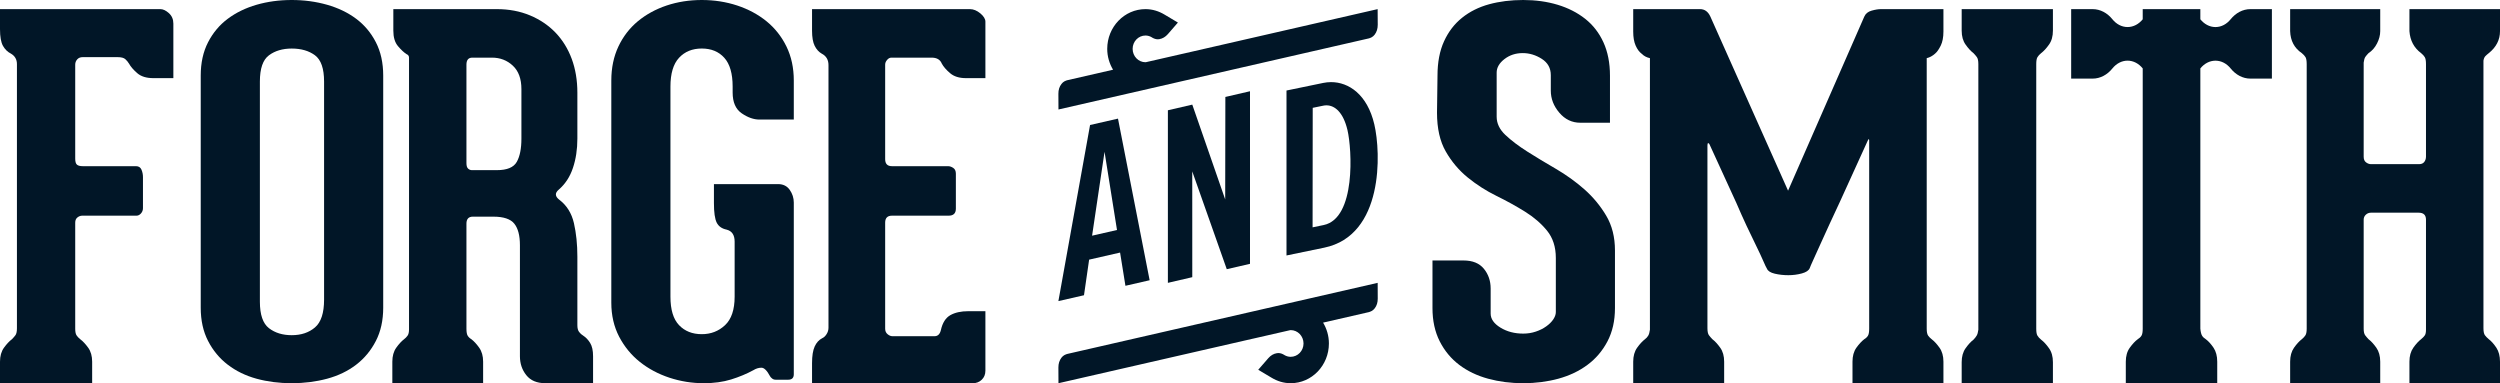
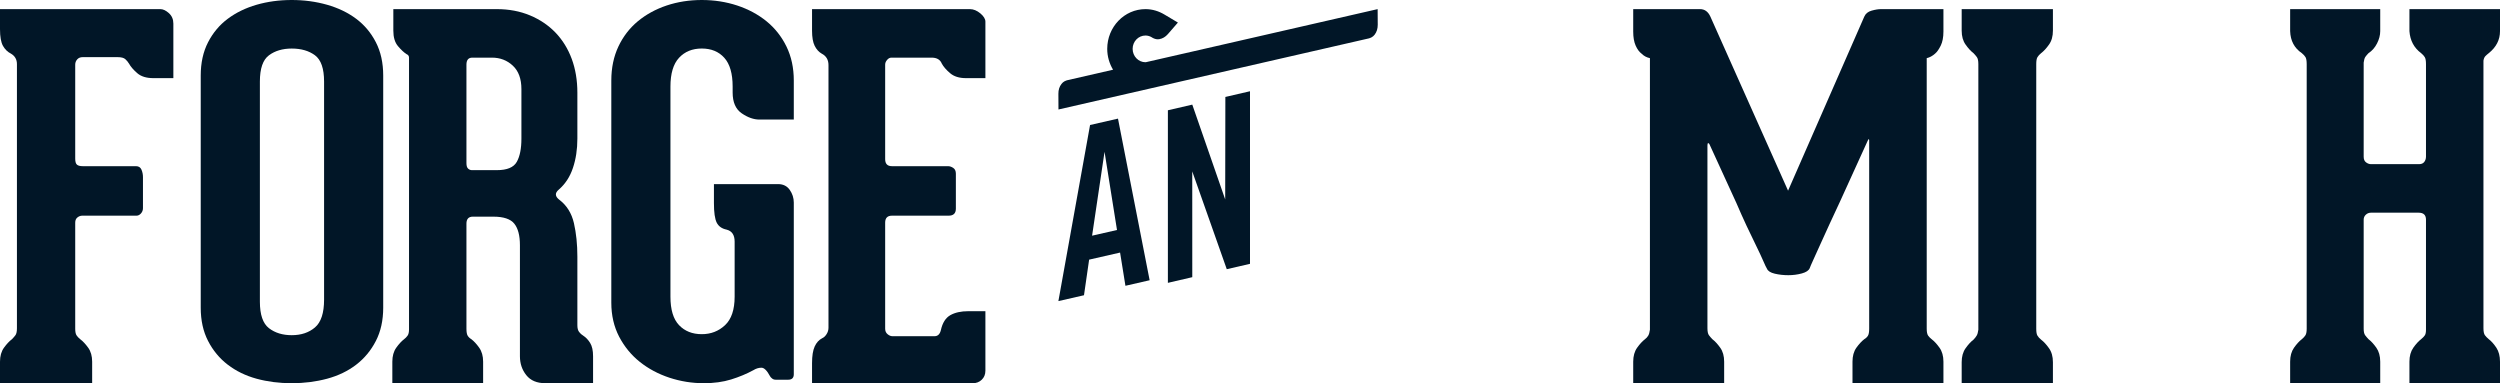
<svg xmlns="http://www.w3.org/2000/svg" width="274px" height="42px" viewBox="0 0 274 42" version="1.1">
  <title>Logo_black</title>
  <g id="Symbols" stroke="none" stroke-width="1" fill="none" fill-rule="evenodd">
    <g id="1---Nav/Primary/Button-Copy" transform="translate(-210, -105)" fill="#011627">
      <g id="Logo_black" transform="translate(210, 105)">
        <path d="M116,33 L119.471,13.701 L122.531,13 L126,30.714 L123.347,31.322 L122.761,27.681 L119.368,28.457 L118.805,32.358 L116,33 M121.058,16.638 L119.693,25.831 L122.423,25.207 L121.058,16.638" id="Fill-1" />
        <polyline id="Fill-2" points="128 31 128 12.087 130.674 11.466 134.282 21.86 134.3 10.626 137 10 137 28.915 134.454 29.503 130.671 18.785 130.674 30.379 128 31" />
-         <path d="M141,28 L141,9.921 L145.025,9.089 C145.307,9.031 145.596,9 145.886,9 C147.833,9 149.857,10.36 150.624,13.624 C151.36,16.749 151.664,25.795 145.133,27.145 L141,28 M145.379,11.545 C145.262,11.545 145.146,11.557 145.03,11.581 L143.874,11.819 L143.86,24.916 L145.072,24.665 C148.626,23.931 148.174,16.352 147.684,14.259 C147.224,12.309 146.295,11.545 145.379,11.545" id="Fill-3" />
-         <path d="M141.456,42 C140.692,42 139.986,41.772 139.369,41.401 L137.902,40.527 L139.004,39.259 C139.272,38.952 139.583,38.769 139.938,38.71 C139.998,38.7 140.056,38.695 140.113,38.695 C140.342,38.695 140.543,38.776 140.747,38.896 L140.758,38.904 L140.768,38.913 C140.974,39.034 141.207,39.107 141.456,39.107 C142.235,39.107 142.866,38.452 142.866,37.644 C142.866,36.837 142.235,36.179 141.456,36.179 C141.445,36.179 141.412,36.185 141.369,36.194 L137.383,37.105 C137.343,37.113 137.315,37.122 137.315,37.122 L137.315,37.119 L116.008,42 L116,40.277 C115.997,39.857 116.111,39.5 116.333,39.205 C116.528,38.949 116.771,38.837 117.061,38.769 L117.072,38.769 L150.992,31 L151,32.727 C151.003,33.146 150.895,33.5 150.67,33.792 C150.472,34.051 150.229,34.163 149.942,34.231 L149.928,34.231 L145.011,35.359 C145.409,36.025 145.648,36.804 145.648,37.644 C145.648,40.049 143.772,42 141.456,42" id="Fill-4" />
        <path d="M116.008,12 L116,10.273 C115.997,9.854 116.108,9.5 116.333,9.208 C116.527,8.949 116.771,8.837 117.061,8.769 L117.072,8.769 L121.991,7.641 C121.593,6.975 121.352,6.196 121.352,5.355 C121.352,2.951 123.23,1 125.544,1 C126.309,1 127.015,1.228 127.632,1.599 L129.099,2.473 L127.998,3.741 C127.727,4.048 127.418,4.231 127.064,4.292 C127.006,4.302 126.95,4.307 126.895,4.307 C126.662,4.307 126.458,4.225 126.25,4.104 L126.244,4.096 L126.233,4.087 C126.028,3.966 125.795,3.893 125.544,3.893 C124.767,3.893 124.136,4.548 124.136,5.355 C124.136,6.162 124.767,6.821 125.544,6.821 C125.557,6.821 125.587,6.815 125.633,6.806 L129.618,5.895 C129.659,5.887 129.683,5.878 129.683,5.878 L129.683,5.881 L150.989,1 L151,2.723 C151,3.142 150.889,3.5 150.665,3.795 C150.47,4.051 150.229,4.163 149.939,4.231 L149.926,4.231 L116.008,12" id="Fill-5" />
-         <path d="M243.009,42 L232.988,42 L232.988,39.642 C232.988,39.022 233.133,38.512 233.426,38.108 C233.714,37.708 234.004,37.394 234.297,37.178 C234.476,37.067 234.614,36.94 234.705,36.791 C234.797,36.645 234.842,36.391 234.842,36.026 L234.842,7.499 C234.418,6.974 233.829,6.647 233.182,6.647 C232.534,6.647 231.946,6.974 231.521,7.499 C230.965,8.189 230.197,8.616 229.348,8.616 L227,8.616 L227,1 L229.348,1 C230.197,1 230.965,1.425 231.521,2.114 C231.946,2.639 232.534,2.964 233.182,2.964 C233.829,2.964 234.418,2.639 234.842,2.114 L234.842,1 L241.158,1 L241.158,2.114 C241.582,2.639 242.168,2.966 242.815,2.966 C243.466,2.966 244.051,2.639 244.476,2.114 C245.032,1.428 245.8,1 246.649,1 L249,1 L249,8.616 L246.649,8.616 C245.8,8.616 245.032,8.189 244.476,7.499 C244.051,6.974 243.466,6.65 242.815,6.65 C242.168,6.65 241.582,6.974 241.158,7.499 L241.158,36.026 C241.193,36.391 241.257,36.645 241.349,36.791 C241.438,36.94 241.574,37.067 241.757,37.178 C242.047,37.394 242.327,37.708 242.601,38.108 C242.872,38.512 243.009,39.022 243.009,39.642 L243.009,42" id="Fill-6" />
        <path d="M10.1,42 L0,42 L0,39.642 C0,39.023 0.146,38.512 0.436,38.109 C0.729,37.706 1.019,37.395 1.311,37.176 C1.455,37.03 1.584,36.883 1.693,36.738 C1.802,36.591 1.856,36.337 1.856,35.97 L1.856,7.03 C1.856,6.519 1.639,6.135 1.201,5.879 C0.836,5.697 0.546,5.413 0.327,5.029 C0.11,4.645 0,4.034 0,3.193 L0,1 L17.58,1 C17.871,1 18.181,1.146 18.508,1.438 C18.836,1.733 19,2.117 19,2.59 L19,8.564 L16.815,8.564 C16.052,8.564 15.459,8.383 15.04,8.017 C14.623,7.653 14.321,7.304 14.141,6.974 C14.031,6.792 13.895,6.628 13.731,6.481 C13.567,6.336 13.285,6.262 12.884,6.262 L9.063,6.262 C8.809,6.262 8.608,6.344 8.462,6.509 C8.317,6.673 8.244,6.866 8.244,7.085 L8.244,17.388 C8.244,17.718 8.307,17.937 8.435,18.048 C8.562,18.156 8.771,18.213 9.063,18.213 L14.904,18.213 C15.196,18.213 15.396,18.34 15.505,18.594 C15.614,18.851 15.669,19.124 15.669,19.416 L15.669,22.816 C15.669,23.035 15.596,23.227 15.451,23.391 C15.304,23.557 15.14,23.638 14.96,23.638 L9.009,23.638 C8.826,23.638 8.653,23.702 8.489,23.83 C8.326,23.957 8.244,24.149 8.244,24.406 L8.244,36.023 C8.244,36.353 8.29,36.591 8.38,36.738 C8.472,36.883 8.608,37.03 8.791,37.176 C9.082,37.395 9.372,37.706 9.664,38.109 C9.955,38.512 10.1,39.023 10.1,39.642 L10.1,42" id="Fill-7" />
        <path d="M31.973,42 C30.605,42 29.322,41.835 28.12,41.508 C26.92,41.178 25.868,40.666 24.963,39.971 C24.058,39.279 23.338,38.408 22.803,37.366 C22.266,36.325 22,35.11 22,33.723 L22,8.28 C22,6.892 22.266,5.675 22.803,4.634 C23.338,3.592 24.058,2.735 24.963,2.059 C25.868,1.382 26.92,0.871 28.12,0.522 C29.322,0.176 30.605,0 31.973,0 C33.337,0 34.631,0.176 35.85,0.522 C37.069,0.871 38.132,1.382 39.037,2.059 C39.939,2.735 40.661,3.592 41.196,4.634 C41.732,5.675 42,6.892 42,8.28 L42,33.723 C42,35.11 41.732,36.325 41.196,37.366 C40.661,38.408 39.939,39.279 39.037,39.971 C38.132,40.666 37.069,41.178 35.85,41.508 C34.631,41.835 33.337,42 31.973,42 M31.973,5.321 C30.976,5.321 30.143,5.567 29.479,6.059 C28.813,6.552 28.483,7.512 28.483,8.938 L28.483,33.062 C28.483,34.488 28.813,35.456 29.479,35.97 C30.143,36.482 30.976,36.736 31.973,36.736 C33.007,36.736 33.854,36.455 34.521,35.886 C35.185,35.321 35.519,34.307 35.519,32.843 L35.519,8.938 C35.519,7.512 35.185,6.552 34.521,6.059 C33.854,5.567 33.007,5.321 31.973,5.321" id="Fill-8" />
        <path d="M65,42 L59.782,42 C58.85,42 58.15,41.708 57.685,41.121 C57.218,40.54 56.984,39.845 56.984,39.039 L56.984,26.872 C56.984,25.812 56.777,25.028 56.366,24.514 C55.955,24.003 55.19,23.746 54.081,23.746 L51.822,23.746 C51.355,23.746 51.122,24.003 51.122,24.514 L51.122,36.023 C51.122,36.391 51.167,36.645 51.257,36.791 C51.347,36.94 51.48,37.068 51.66,37.176 C51.947,37.395 52.234,37.706 52.52,38.109 C52.807,38.512 52.95,39.023 52.95,39.642 L52.95,42 L43,42 L43,39.642 C43,39.023 43.143,38.512 43.43,38.109 C43.717,37.706 44.003,37.395 44.29,37.176 C44.433,37.068 44.561,36.94 44.667,36.791 C44.776,36.645 44.829,36.41 44.829,36.08 L44.829,7.03 C44.829,6.738 44.829,6.5 44.829,6.317 C44.829,6.135 44.738,6.006 44.561,5.935 C44.271,5.751 43.958,5.459 43.618,5.056 C43.276,4.653 43.109,4.088 43.109,3.358 L43.109,1 L54.458,1 C55.782,1 56.995,1.23 58.089,1.687 C59.182,2.144 60.114,2.774 60.886,3.577 C61.656,4.38 62.248,5.34 62.662,6.454 C63.073,7.568 63.28,8.802 63.28,10.154 L63.28,15.198 C63.28,16.366 63.118,17.437 62.794,18.402 C62.473,19.373 61.953,20.165 61.236,20.787 C60.804,21.153 60.822,21.517 61.29,21.885 C62.112,22.504 62.651,23.365 62.903,24.46 C63.153,25.555 63.28,26.78 63.28,28.132 L63.28,35.642 C63.28,35.97 63.341,36.216 63.469,36.381 C63.593,36.545 63.744,36.683 63.925,36.791 C64.212,36.975 64.464,37.24 64.679,37.587 C64.894,37.936 65,38.419 65,39.039 L65,42 M51.769,6.317 C51.337,6.317 51.122,6.574 51.122,7.085 L51.122,17.883 C51.122,18.175 51.185,18.375 51.31,18.486 C51.435,18.594 51.57,18.648 51.713,18.648 L54.458,18.648 C55.57,18.648 56.295,18.348 56.637,17.745 C56.976,17.142 57.147,16.293 57.147,15.198 L57.147,9.77 C57.147,8.64 56.833,7.779 56.204,7.196 C55.578,6.611 54.816,6.317 53.919,6.317 L51.769,6.317" id="Fill-9" />
        <path d="M77.138,42 C75.845,42 74.591,41.797 73.371,41.397 C72.152,40.994 71.073,40.417 70.13,39.668 C69.19,38.919 68.432,37.996 67.858,36.901 C67.287,35.803 67,34.561 67,33.173 L67,8.827 C67,7.439 67.26,6.197 67.776,5.099 C68.293,4.004 69.003,3.081 69.908,2.329 C70.813,1.583 71.865,1.006 73.065,0.603 C74.265,0.203 75.55,0 76.916,0 C78.283,0 79.576,0.203 80.795,0.603 C82.014,1.006 83.086,1.583 84.007,2.329 C84.931,3.081 85.661,4.004 86.196,5.099 C86.732,6.197 87,7.439 87,8.827 L87,13.104 L83.233,13.104 C82.605,13.104 81.957,12.876 81.292,12.419 C80.628,11.962 80.298,11.205 80.298,10.144 L80.298,9.487 C80.298,8.062 79.992,7.009 79.382,6.333 C78.772,5.656 77.95,5.318 76.916,5.318 C75.883,5.318 75.052,5.656 74.424,6.333 C73.795,7.009 73.481,8.062 73.481,9.487 L73.481,32.513 C73.481,33.938 73.795,34.98 74.424,35.637 C75.052,36.297 75.883,36.625 76.916,36.625 C77.914,36.625 78.764,36.297 79.467,35.637 C80.166,34.98 80.516,33.938 80.516,32.513 L80.516,26.483 C80.516,25.753 80.221,25.312 79.631,25.166 C79.114,25.058 78.753,24.803 78.551,24.4 C78.349,23.997 78.247,23.286 78.247,22.26 L78.247,20.178 L85.281,20.178 C85.835,20.178 86.259,20.389 86.554,20.808 C86.849,21.227 87,21.695 87,22.206 L87,41.013 C87,41.416 86.795,41.616 86.39,41.616 L85.005,41.616 C84.857,41.616 84.728,41.57 84.616,41.478 C84.504,41.388 84.431,41.305 84.395,41.232 C84.064,40.609 83.747,40.301 83.455,40.301 C83.157,40.301 82.862,40.39 82.566,40.574 C81.828,40.977 81.017,41.313 80.131,41.589 C79.243,41.862 78.247,42 77.138,42" id="Fill-10" />
        <path d="M106.623,42 L89,42 L89,39.807 C89,39.004 89.097,38.393 89.291,37.97 C89.485,37.551 89.757,37.249 90.113,37.068 C90.288,36.994 90.448,36.848 90.59,36.627 C90.731,36.41 90.802,36.172 90.802,35.915 L90.802,7.139 C90.802,6.555 90.556,6.135 90.061,5.879 C89.741,5.697 89.485,5.413 89.291,5.029 C89.097,4.645 89,4.088 89,3.358 L89,1 L106.303,1 C106.69,1 107.07,1.157 107.445,1.465 C107.814,1.776 108,2.079 108,2.371 L108,8.564 L105.879,8.564 C105.135,8.564 104.551,8.383 104.127,8.017 C103.7,7.653 103.401,7.304 103.223,6.974 C103.045,6.536 102.676,6.317 102.108,6.317 L97.702,6.317 C97.524,6.317 97.367,6.4 97.226,6.565 C97.084,6.728 97.014,6.901 97.014,7.085 L97.014,17.445 C97.014,17.956 97.26,18.213 97.755,18.213 L103.915,18.213 C104.09,18.213 104.276,18.275 104.472,18.402 C104.666,18.532 104.763,18.74 104.763,19.035 L104.763,22.87 C104.763,23.381 104.498,23.638 103.967,23.638 L97.755,23.638 C97.26,23.638 97.014,23.895 97.014,24.406 L97.014,36.023 C97.014,36.281 97.1,36.483 97.278,36.627 C97.454,36.775 97.632,36.848 97.81,36.848 L102.427,36.848 C102.78,36.848 103.011,36.627 103.118,36.189 C103.294,35.385 103.639,34.839 104.153,34.544 C104.666,34.252 105.329,34.106 106.143,34.106 L108,34.106 L108,40.629 C108,41.032 107.866,41.362 107.602,41.616 C107.337,41.873 107.01,42 106.623,42" id="Fill-11" />
-         <path d="M166.946,42 C165.59,42 164.308,41.835 163.099,41.507 C161.89,41.177 160.839,40.673 159.941,39.995 C159.044,39.318 158.328,38.457 157.797,37.417 C157.266,36.371 157,35.155 157,33.765 L157,28.548 L160.408,28.548 C161.397,28.548 162.137,28.851 162.633,29.456 C163.126,30.06 163.376,30.783 163.376,31.623 L163.376,34.37 C163.376,34.954 163.731,35.466 164.446,35.905 C165.159,36.344 165.992,36.563 166.946,36.563 C167.42,36.563 167.881,36.493 168.32,36.344 C168.759,36.198 169.144,36.005 169.472,35.767 C169.803,35.531 170.06,35.274 170.242,35.001 C170.424,34.724 170.519,34.462 170.519,34.204 L170.519,28.274 C170.519,27.066 170.196,26.07 169.556,25.281 C168.914,24.496 168.109,23.8 167.138,23.196 C166.165,22.591 165.124,22.015 164.007,21.467 C162.888,20.917 161.844,20.251 160.874,19.463 C159.903,18.675 159.098,17.724 158.459,16.608 C157.816,15.492 157.496,14.072 157.496,12.352 L157.55,8.292 C157.55,6.826 157.789,5.572 158.266,4.529 C158.741,3.486 159.399,2.625 160.242,1.948 C161.085,1.271 162.075,0.777 163.21,0.466 C164.346,0.157 165.59,0 166.946,0 C168.298,0 169.556,0.173 170.708,0.52 C171.863,0.869 172.872,1.381 173.731,2.058 C174.59,2.736 175.26,3.595 175.737,4.64 C176.211,5.68 176.453,6.899 176.453,8.292 L176.453,13.452 L173.208,13.452 C172.294,13.452 171.524,13.086 170.901,12.352 C170.277,11.621 169.968,10.816 169.968,9.936 L169.968,8.235 C169.968,7.465 169.638,6.872 168.979,6.45 C168.32,6.03 167.621,5.819 166.891,5.819 C166.122,5.819 165.452,6.038 164.885,6.477 C164.317,6.918 164.034,7.411 164.034,7.961 L164.034,12.791 C164.034,13.525 164.354,14.192 164.994,14.795 C165.637,15.4 166.434,16.004 167.385,16.608 C168.337,17.212 169.383,17.843 170.519,18.501 C171.652,19.162 172.695,19.912 173.65,20.752 C174.601,21.595 175.398,22.556 176.038,23.634 C176.68,24.715 177,25.988 177,27.451 L177,33.765 C177,35.155 176.726,36.371 176.176,37.417 C175.628,38.457 174.894,39.318 173.977,39.995 C173.061,40.673 172.002,41.177 170.792,41.507 C169.583,41.835 168.298,42 166.946,42" id="Fill-12" />
        <path d="M213,42 L203.033,42 L203.033,39.642 C203.033,39.023 203.174,38.512 203.461,38.109 C203.751,37.706 204.038,37.395 204.325,37.176 C204.506,37.068 204.639,36.94 204.729,36.791 C204.817,36.645 204.862,36.391 204.862,36.023 L204.862,15.362 C204.862,15.325 204.854,15.289 204.836,15.252 C204.832,15.245 204.828,15.241 204.822,15.241 C204.799,15.241 204.76,15.299 204.703,15.417 C203.589,17.864 202.581,20.073 201.685,22.047 C201.289,22.889 200.904,23.719 200.526,24.541 C200.149,25.363 199.808,26.115 199.503,26.788 C199.197,27.467 198.936,28.04 198.721,28.516 C198.506,28.992 198.378,29.284 198.344,29.393 C198.237,29.649 197.947,29.841 197.482,29.968 C197.014,30.096 196.52,30.161 196.001,30.161 C195.478,30.161 194.983,30.106 194.518,29.996 C194.05,29.887 193.763,29.704 193.657,29.447 C193.582,29.338 193.449,29.055 193.252,28.598 C193.056,28.14 192.792,27.586 192.471,26.926 C192.146,26.269 191.798,25.539 191.418,24.736 C191.043,23.93 190.674,23.108 190.315,22.267 C189.416,20.33 188.43,18.175 187.353,15.8 C187.316,15.728 187.271,15.69 187.217,15.69 C187.162,15.69 187.135,15.782 187.135,15.963 L187.135,35.97 C187.135,36.337 187.191,36.591 187.297,36.738 C187.406,36.883 187.531,37.03 187.675,37.176 C187.962,37.395 188.249,37.706 188.536,38.109 C188.826,38.512 188.967,39.023 188.967,39.642 L188.967,42 L179,42 L179,39.642 C179,39.023 179.144,38.512 179.431,38.109 C179.718,37.706 180.005,37.395 180.292,37.176 C180.436,37.068 180.553,36.94 180.643,36.791 C180.731,36.645 180.795,36.427 180.832,36.134 L180.832,6.373 C180.473,6.3 180.167,6.135 179.915,5.879 C179.665,5.697 179.449,5.402 179.269,5.002 C179.09,4.599 179,4.088 179,3.466 L179,1 L186.327,1 C186.829,1 187.207,1.273 187.459,1.822 L195.972,20.898 L204.325,1.822 C204.466,1.495 204.737,1.273 205.134,1.165 C205.527,1.054 205.867,1 206.157,1 L213,1 L213,3.466 C213,4.088 212.899,4.599 212.703,5.002 C212.506,5.402 212.301,5.697 212.083,5.879 C211.796,6.135 211.493,6.3 211.168,6.373 L211.168,36.023 C211.168,36.391 211.222,36.645 211.328,36.791 C211.44,36.94 211.565,37.068 211.708,37.176 C211.995,37.395 212.28,37.706 212.57,38.109 C212.856,38.512 213,39.023 213,39.642 L213,42" id="Fill-13" />
        <path d="M225,42 L215,42 L215,39.696 C215,39.077 215.143,38.566 215.432,38.163 C215.716,37.762 216.003,37.449 216.292,37.23 C216.435,37.086 216.549,36.94 216.639,36.791 C216.729,36.645 216.791,36.427 216.827,36.134 L216.827,7.03 C216.827,6.666 216.775,6.409 216.666,6.262 C216.56,6.116 216.435,5.97 216.292,5.824 C216.003,5.605 215.716,5.294 215.432,4.891 C215.143,4.491 215,3.98 215,3.358 L215,1 L225,1 L225,3.358 C225,3.98 224.857,4.491 224.568,4.891 C224.284,5.294 223.998,5.605 223.708,5.824 C223.531,5.97 223.395,6.116 223.308,6.262 C223.215,6.409 223.173,6.666 223.173,7.03 L223.173,36.023 C223.173,36.391 223.215,36.645 223.308,36.791 C223.395,36.94 223.531,37.086 223.708,37.23 C223.998,37.449 224.284,37.762 224.568,38.163 C224.857,38.566 225,39.077 225,39.696 L225,42" id="Fill-14" />
        <path d="M274,42 L264.074,42 L264.074,39.642 C264.074,39.023 264.217,38.512 264.501,38.109 C264.785,37.706 265.069,37.395 265.354,37.176 C265.533,37.03 265.665,36.894 265.754,36.764 C265.844,36.637 265.888,36.427 265.888,36.134 L265.888,24.076 C265.888,23.565 265.62,23.311 265.086,23.311 L259.857,23.311 C259.646,23.311 259.459,23.381 259.299,23.527 C259.138,23.676 259.059,23.857 259.059,24.076 L259.059,36.023 C259.059,36.353 259.112,36.591 259.217,36.738 C259.325,36.883 259.449,37.03 259.591,37.176 C259.875,37.395 260.16,37.706 260.446,38.109 C260.728,38.512 260.873,39.023 260.873,39.642 L260.873,42 L251,42 L251,39.642 C251,39.023 251.142,38.512 251.426,38.109 C251.711,37.706 251.995,37.395 252.28,37.176 C252.459,37.03 252.593,36.883 252.682,36.738 C252.769,36.591 252.814,36.353 252.814,36.023 L252.814,7.03 C252.814,6.666 252.769,6.409 252.682,6.262 C252.593,6.116 252.459,5.97 252.28,5.824 C251.464,5.275 251.034,4.472 251,3.412 L251,1 L260.873,1 L260.873,3.412 C260.873,3.85 260.757,4.299 260.525,4.756 C260.294,5.213 259.983,5.568 259.591,5.824 C259.449,5.97 259.333,6.109 259.243,6.235 C259.156,6.365 259.093,6.574 259.059,6.866 L259.059,17.169 C259.059,17.464 259.146,17.672 259.325,17.799 C259.501,17.929 259.68,17.991 259.857,17.991 L265.141,17.991 C265.391,17.991 265.575,17.91 265.702,17.745 C265.825,17.58 265.888,17.388 265.888,17.169 L265.888,7.03 C265.888,6.666 265.844,6.409 265.754,6.262 C265.665,6.116 265.533,5.97 265.354,5.824 C264.572,5.24 264.146,4.437 264.074,3.412 L264.074,1 L274,1 L274,3.412 C274,4.364 273.589,5.167 272.771,5.824 C272.628,5.935 272.505,6.043 272.399,6.151 C272.291,6.262 272.22,6.428 272.186,6.647 L272.186,35.97 C272.186,36.337 272.239,36.591 272.344,36.738 C272.452,36.883 272.594,37.03 272.771,37.176 C273.058,37.395 273.331,37.706 273.6,38.109 C273.866,38.512 274,39.023 274,39.642 L274,42" id="Fill-15" />
      </g>
    </g>
  </g>
</svg>